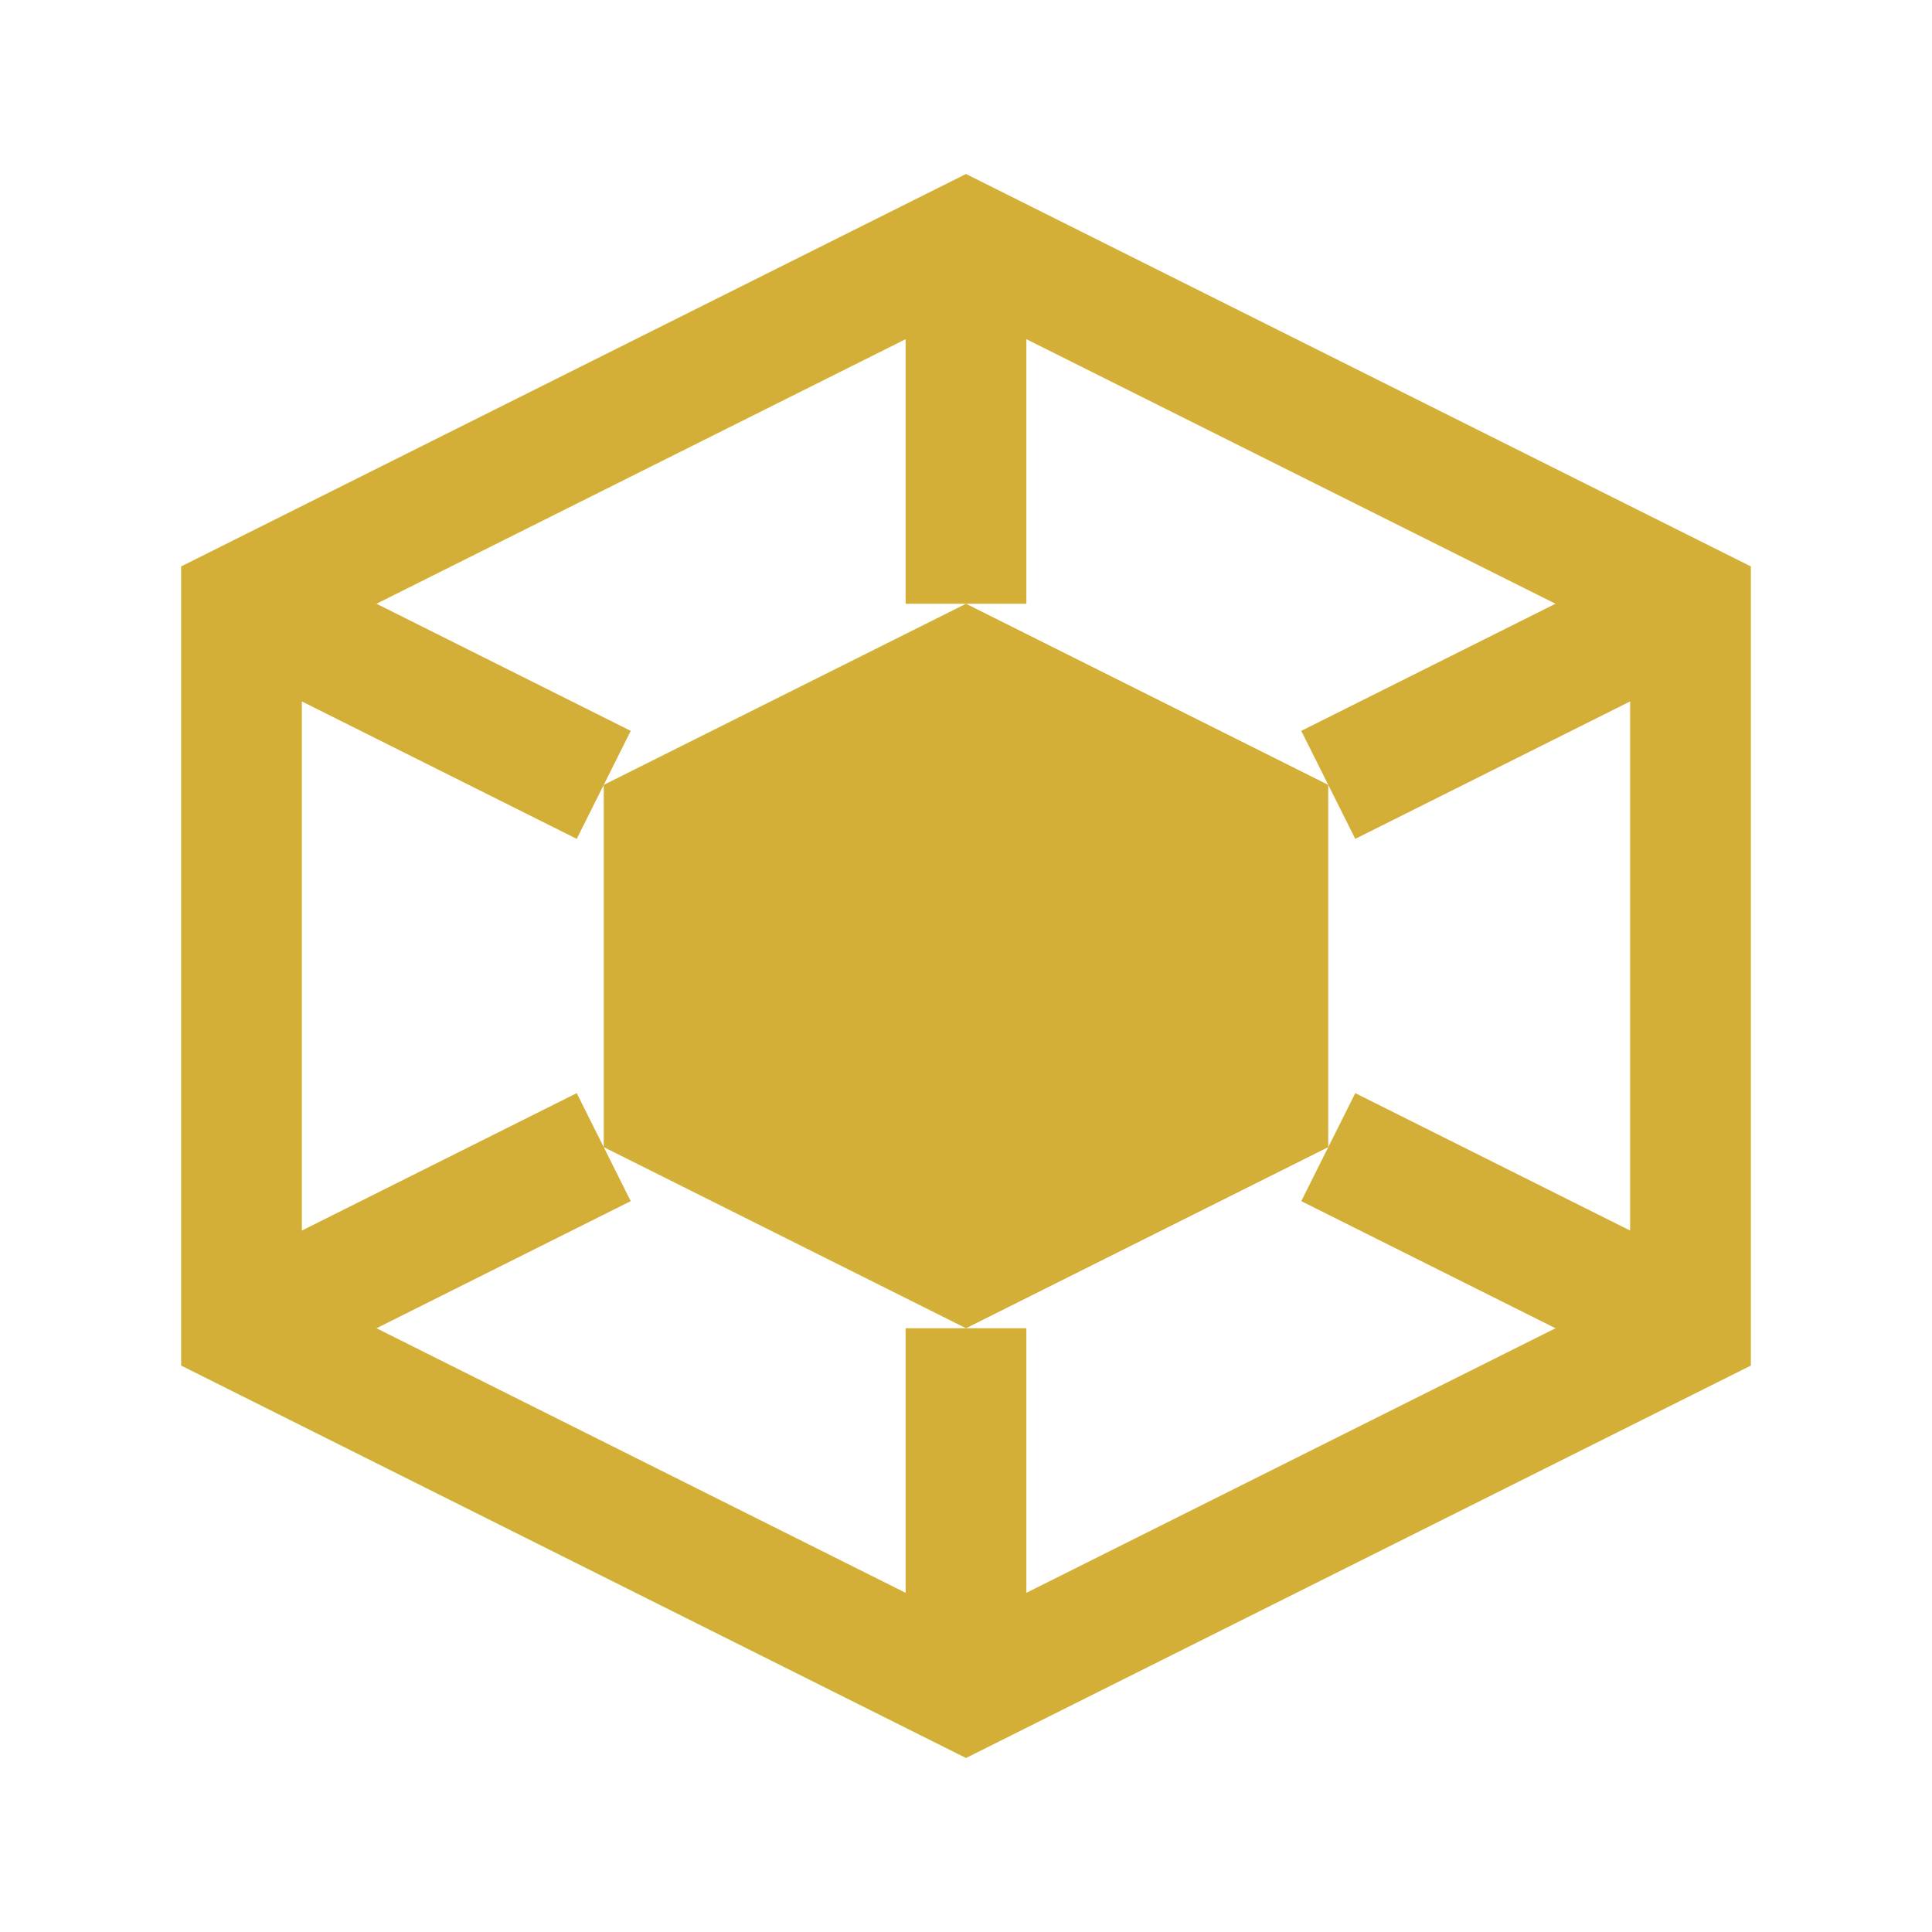
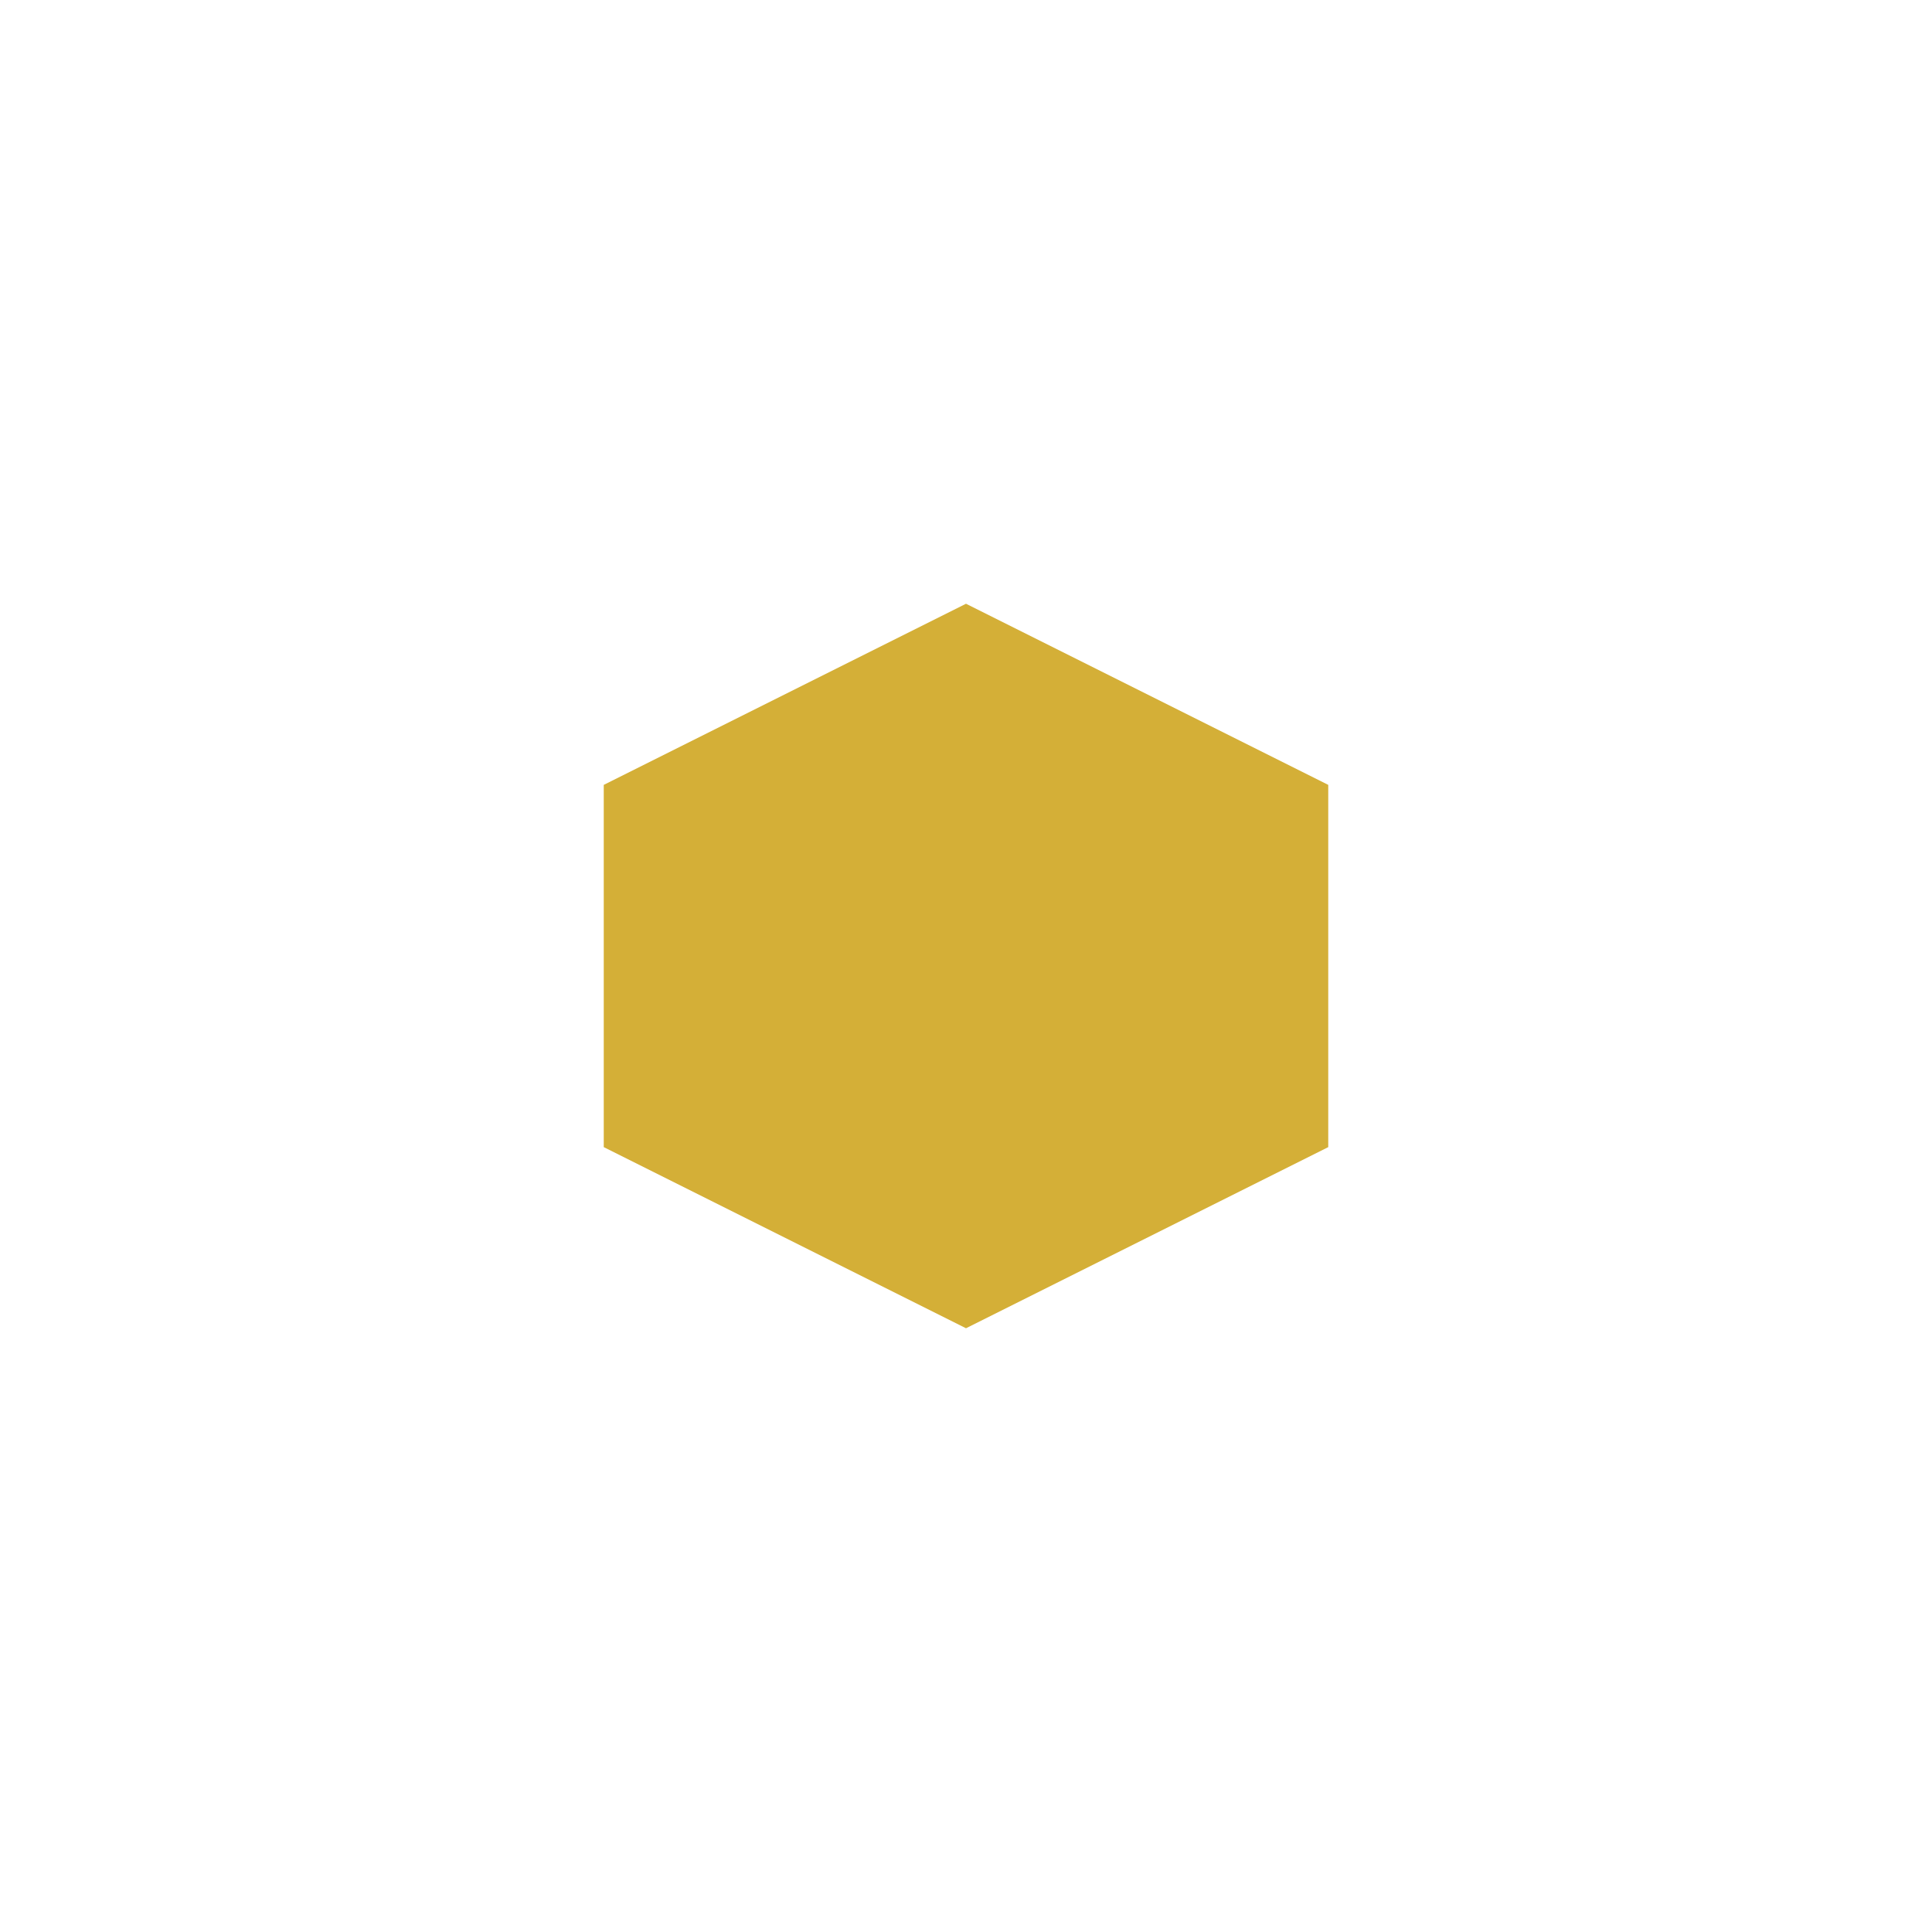
<svg xmlns="http://www.w3.org/2000/svg" width="32" height="32" viewBox="0 0 32 32" fill="none">
-   <path d="M16 4L4 10V22L16 28L28 22V10L16 4Z" stroke="#D4AF37" stroke-width="2" fill="none" />
  <path d="M16 10L10 13V19L16 22L22 19V13L16 10Z" fill="#D4AF37" />
-   <path d="M16 4V10M4 10L10 13M28 10L22 13M16 22V28M4 22L10 19M28 22L22 19" stroke="#D4AF37" stroke-width="2" />
</svg>